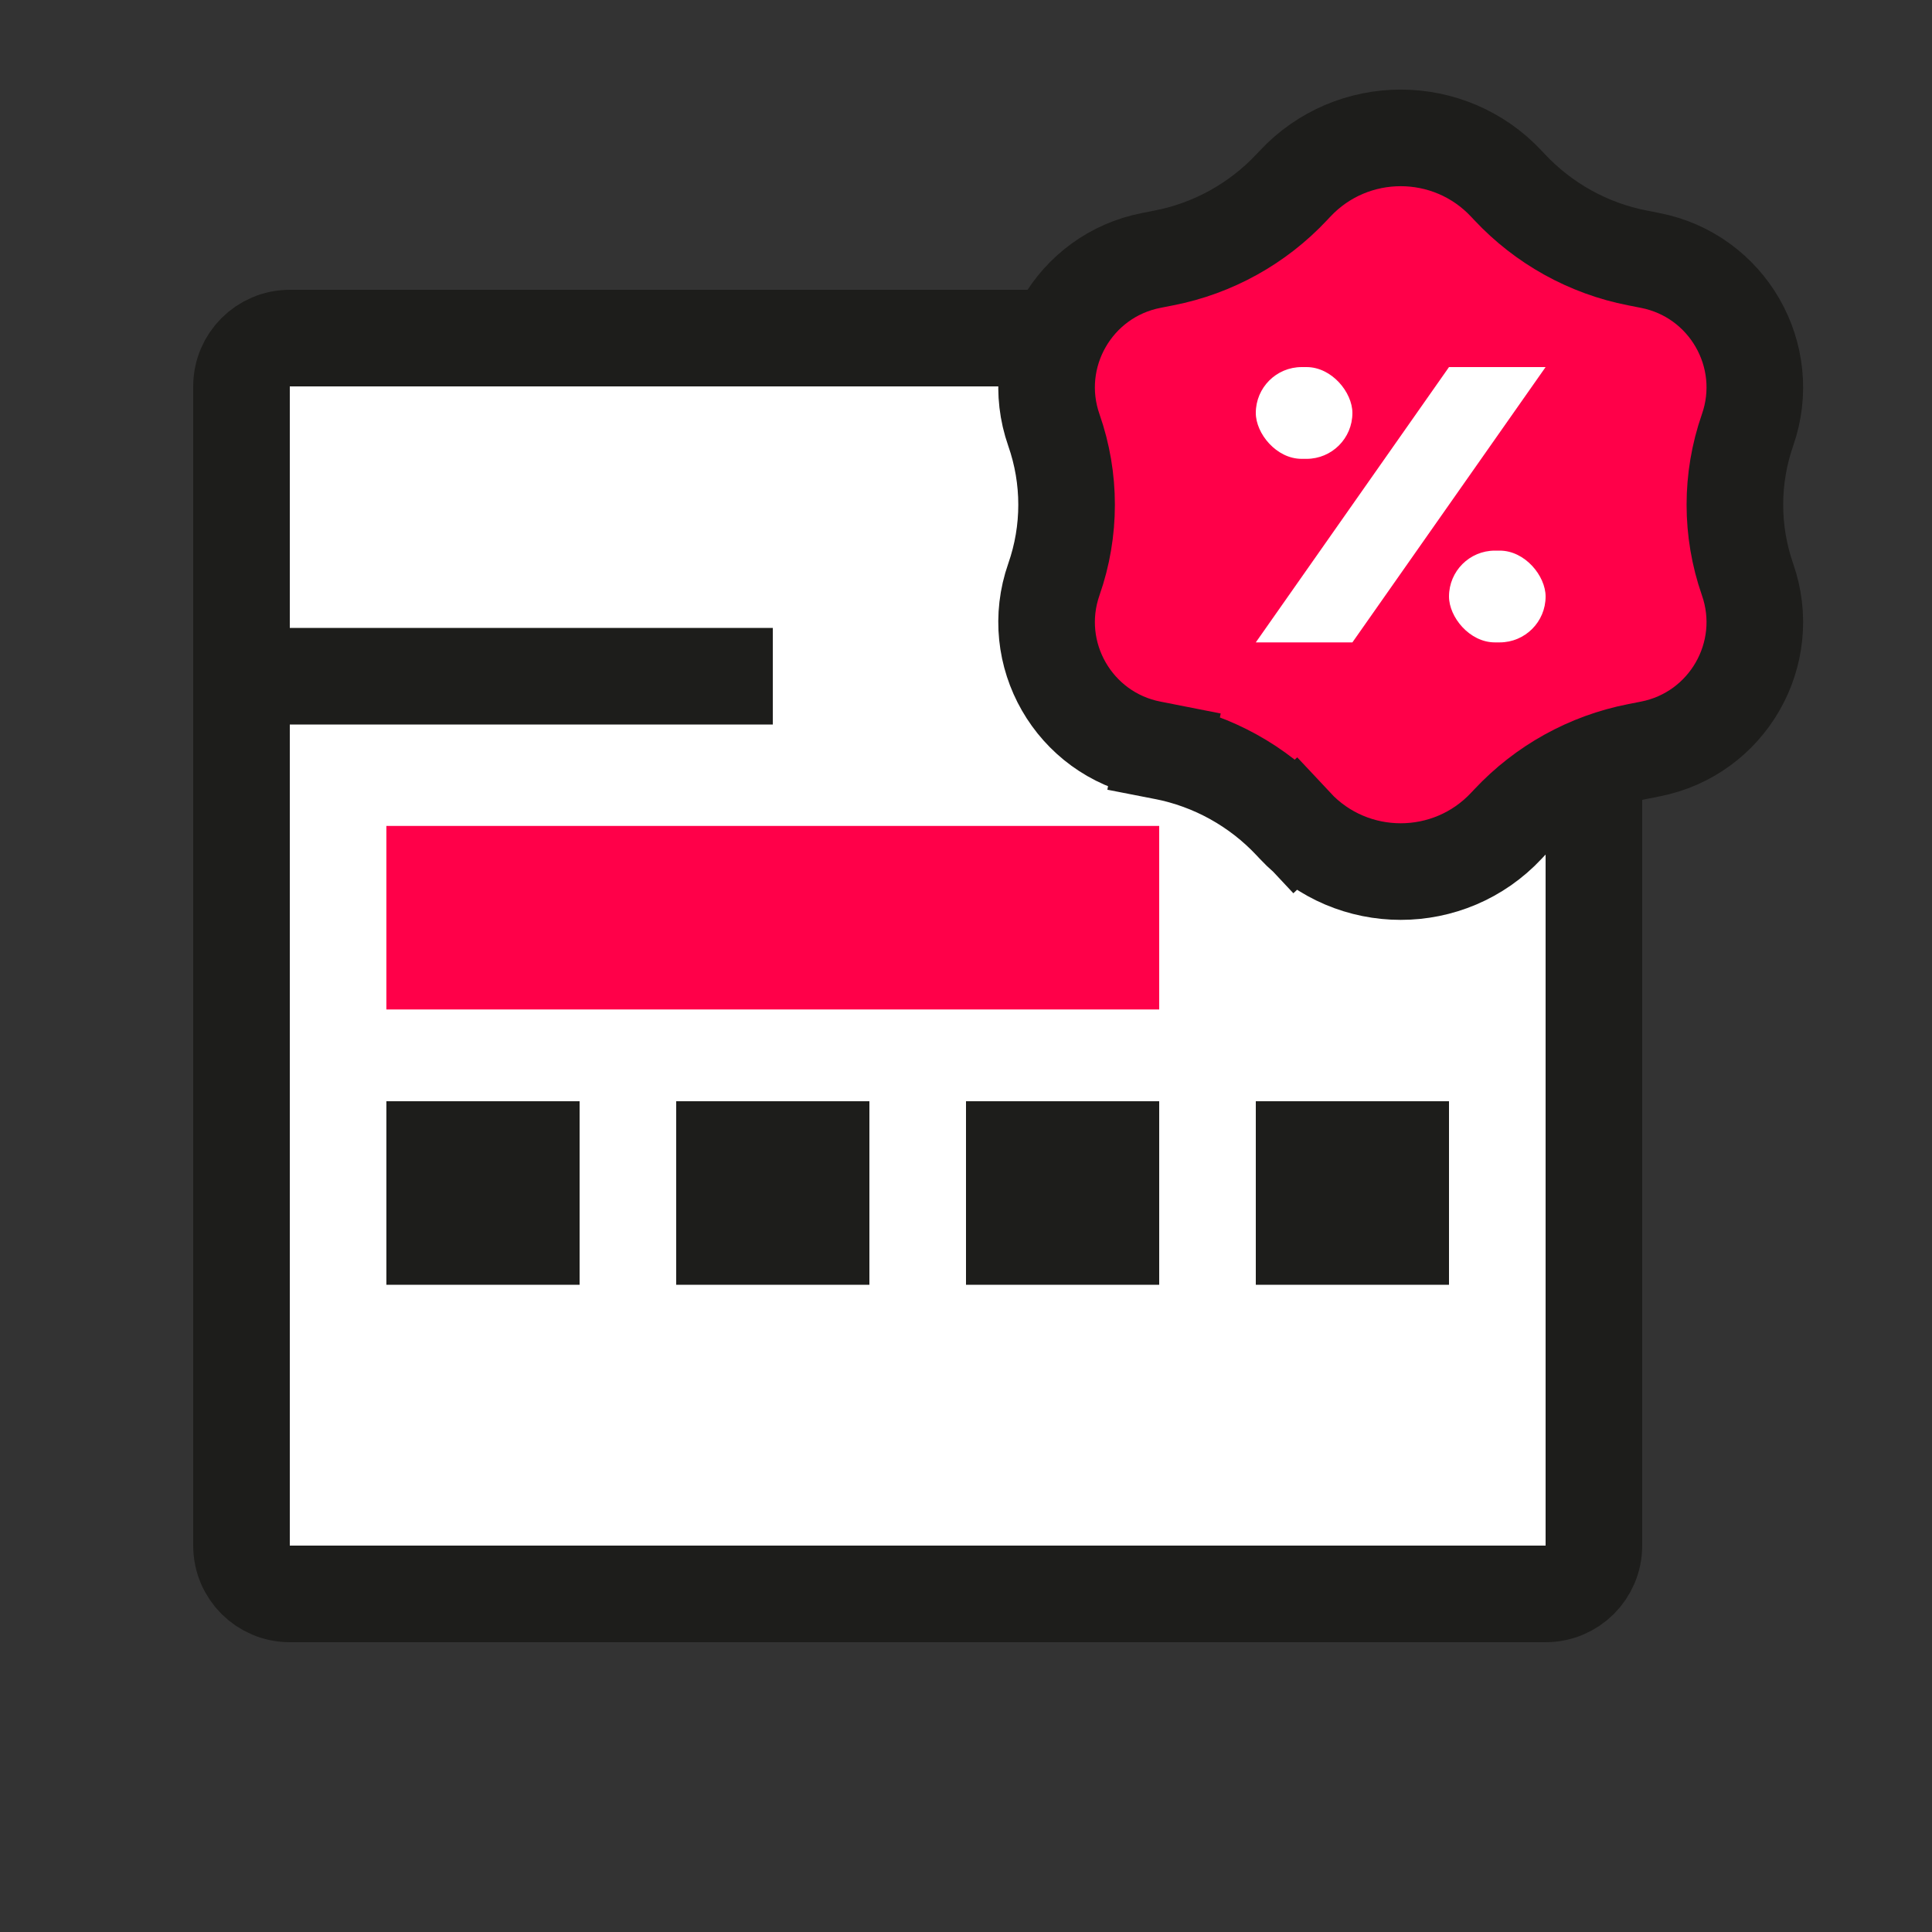
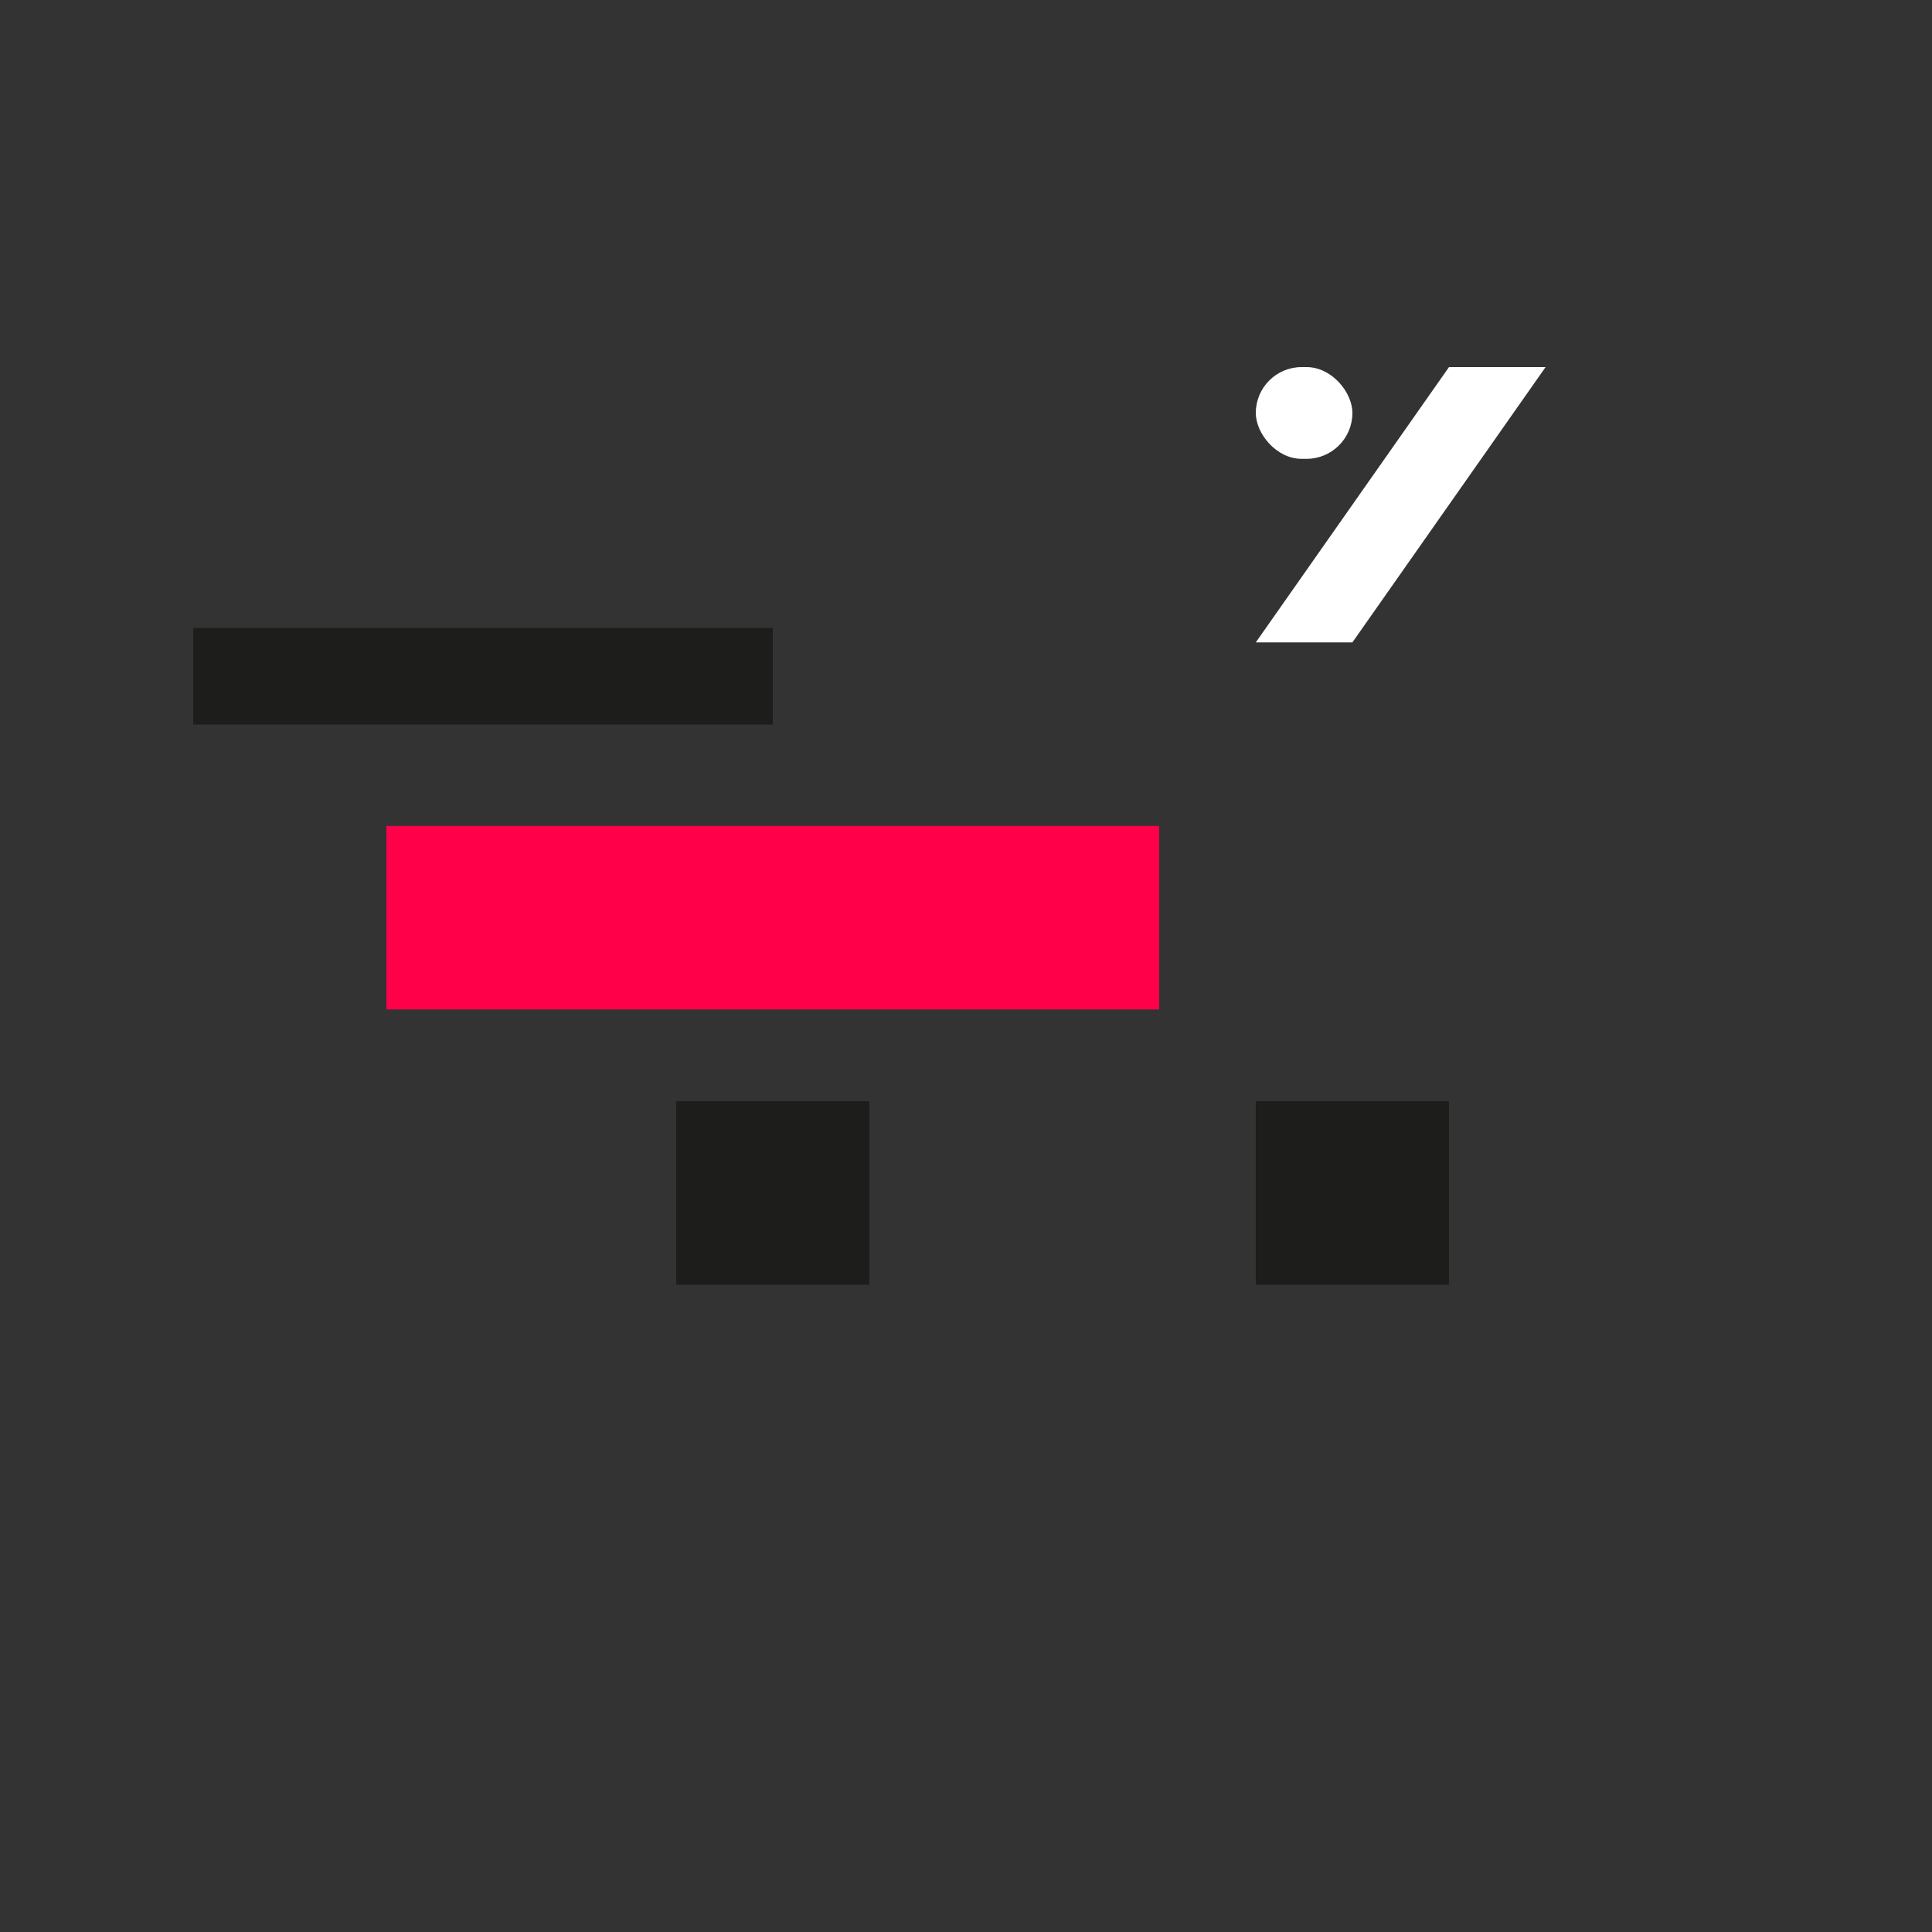
<svg xmlns="http://www.w3.org/2000/svg" width="20" height="20" viewBox="0 0 20 20" fill="none">
  <rect x="0" y="0" width="20" height="20" fill="#333333" stroke="none" />
-   <path d="M3 3.5H16C16.276 3.5 16.5 3.724 16.5 4V16C16.5 16.277 16.276 16.5 16 16.5H3C2.724 16.5 2.5 16.277 2.5 16V4C2.5 3.724 2.724 3.5 3 3.5Z" fill="white" stroke="#1D1D1B" stroke-miterlimit="10" stroke-linejoin="round" />
  <path d="M2 7L8 7" stroke="#1D1D1B" stroke-miterlimit="10" stroke-linejoin="round" />
  <rect x="4" y="8.55" width="8" height="1.9" fill="#FF0049" />
-   <path d="M12.05 7.78L11.954 8.271L12.05 7.78L11.918 7.754C11.117 7.598 10.64 6.768 10.91 5.997C11.085 5.497 11.085 4.953 10.91 4.453C10.64 3.682 11.117 2.852 11.918 2.696L12.05 2.67C12.557 2.571 13.02 2.314 13.373 1.937L13.405 1.903C13.997 1.269 15.003 1.269 15.595 1.903L15.627 1.937C15.98 2.314 16.443 2.571 16.95 2.67L17.082 2.696C17.883 2.852 18.36 3.682 18.09 4.453C17.916 4.953 17.916 5.497 18.09 5.997C18.36 6.768 17.883 7.598 17.082 7.754L16.95 7.78C16.443 7.879 15.98 8.136 15.627 8.513L15.595 8.547C15.003 9.181 13.997 9.181 13.405 8.547L13.047 8.882L13.405 8.547L13.373 8.513C13.02 8.136 12.557 7.879 12.05 7.78Z" fill="#FF0049" stroke="#1D1D1B" />
  <rect x="13" y="3.8" width="1" height="0.95" rx="0.475" fill="white" />
-   <rect x="15" y="5.7" width="1" height="0.95" rx="0.475" fill="white" />
  <path d="M15 3.8H16L14 6.65H13L15 3.8Z" fill="white" />
-   <rect x="10" y="11.4" width="2" height="1.9" fill="#1D1D1B" />
  <rect x="13" y="11.4" width="2" height="1.9" fill="#1D1D1B" />
-   <rect x="4" y="11.4" width="2" height="1.9" fill="#1D1D1B" />
  <rect x="7" y="11.4" width="2" height="1.9" fill="#1D1D1B" />
</svg>